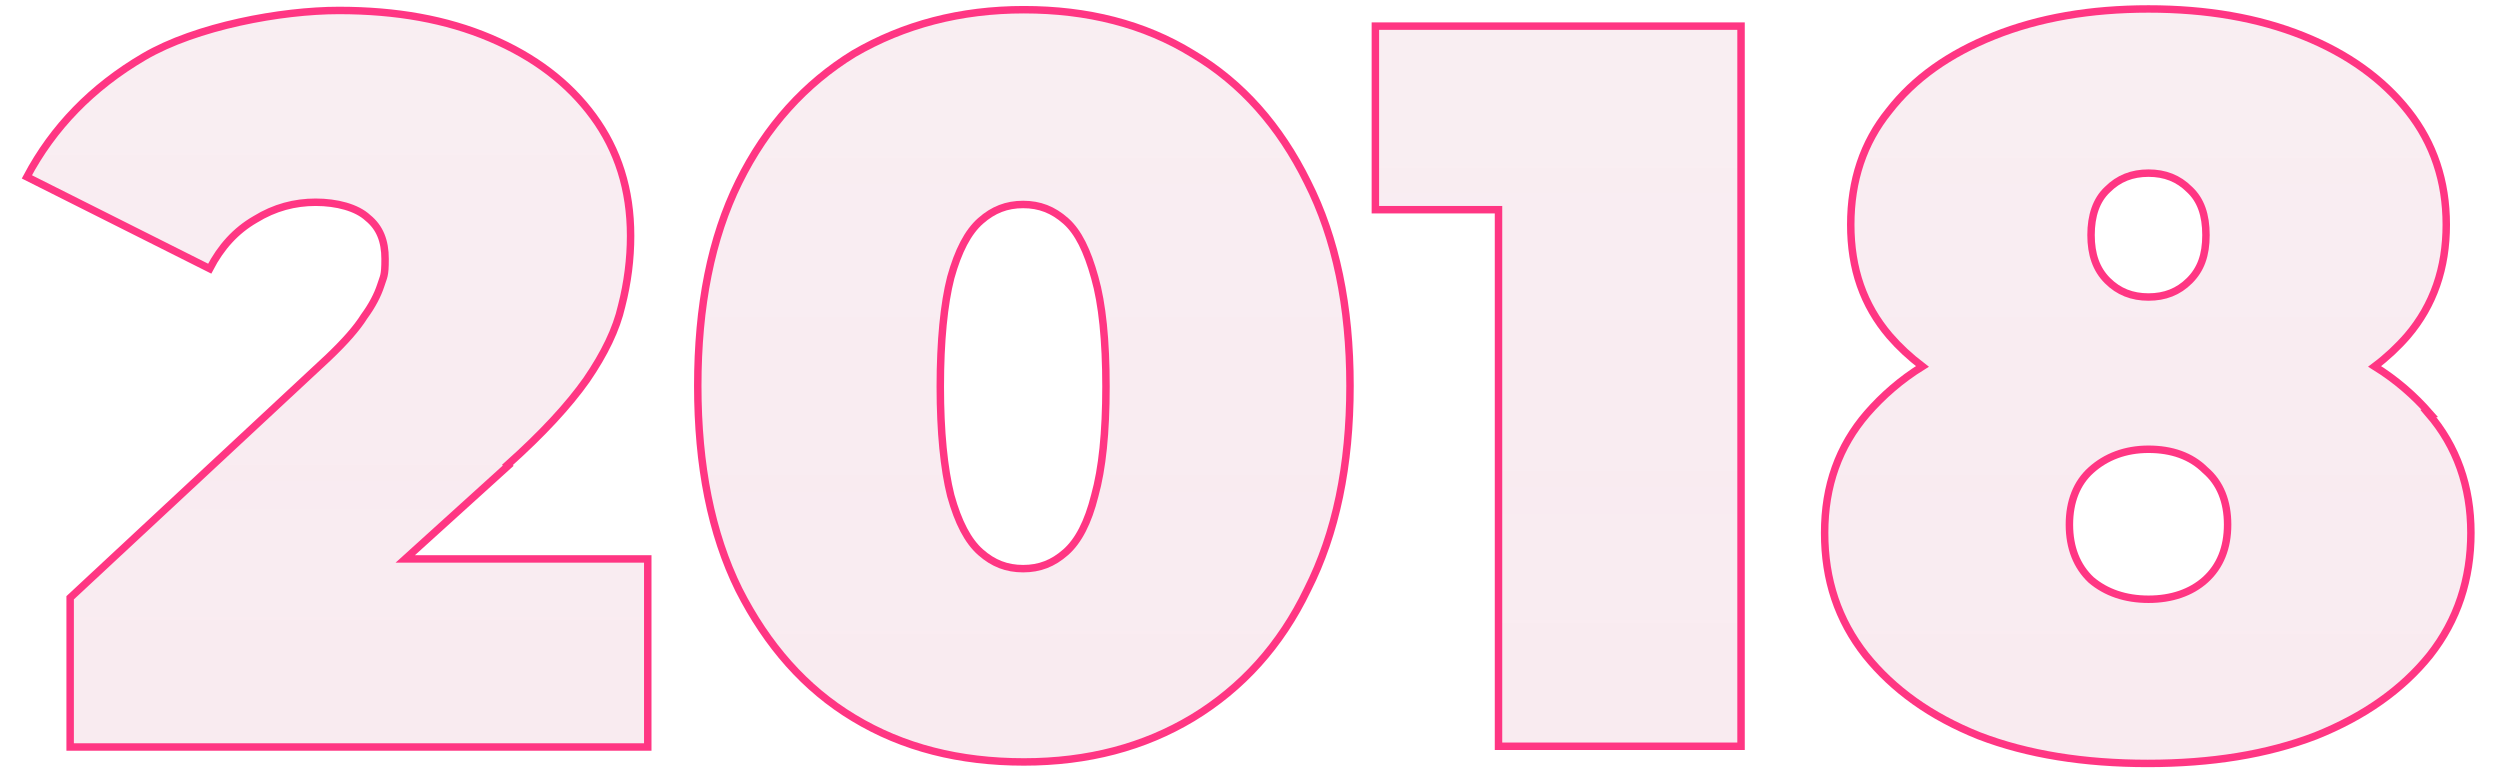
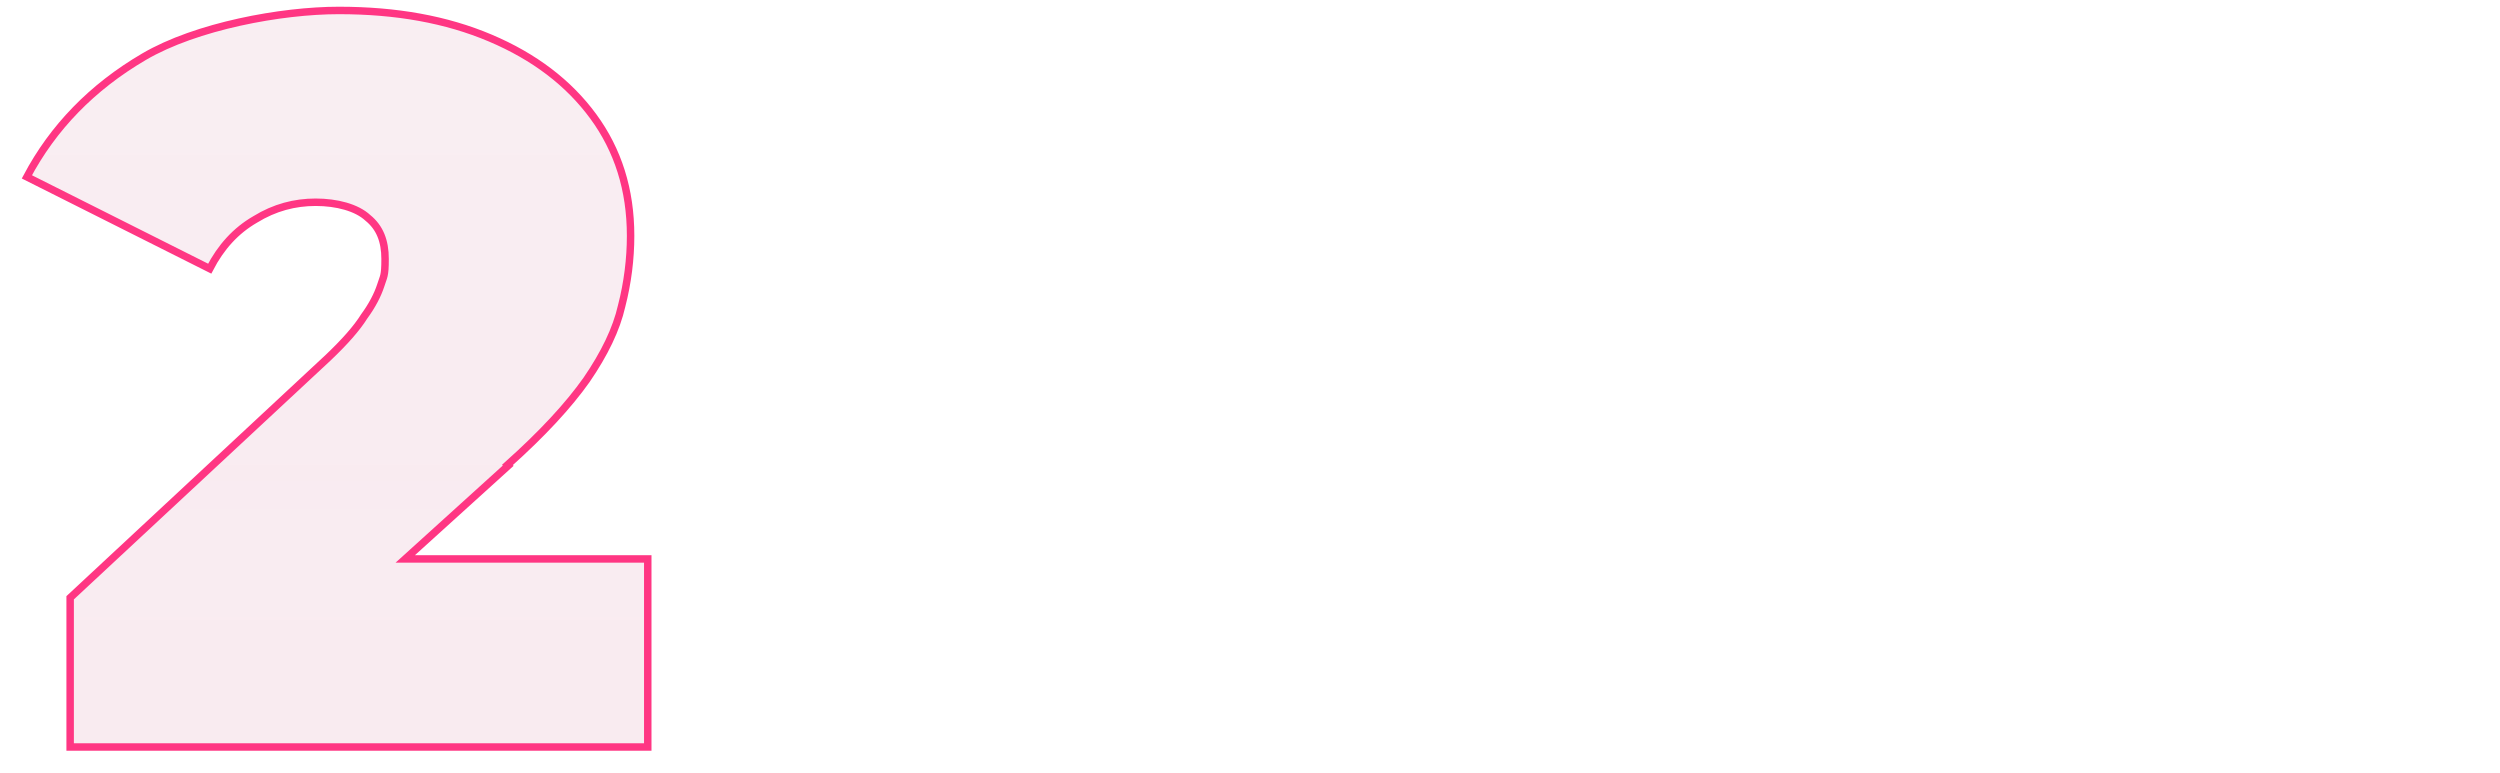
<svg xmlns="http://www.w3.org/2000/svg" xmlns:xlink="http://www.w3.org/1999/xlink" id="Calque_1" version="1.1" viewBox="0 0 335 103.6">
  <defs>
    <style> .st0 { fill: url(#Dégradé_sans_nom1); } .st0, .st1, .st2, .st3 { fill-opacity: .5; stroke: #ff3683; stroke-miterlimit: 10; } .st1 { fill: url(#Dégradé_sans_nom3); } .st2 { fill: url(#Dégradé_sans_nom2); } .st3 { fill: url(#Dégradé_sans_nom); } </style>
    <linearGradient id="Dégradé_sans_nom" data-name="Dégradé sans nom" x1="137.1" y1="-626.6" x2="137.1" y2="727.4" gradientUnits="userSpaceOnUse">
      <stop offset="0" stop-color="#9f9f9f" stop-opacity="0" />
      <stop offset="1" stop-color="#ff3683" stop-opacity=".5" />
    </linearGradient>
    <linearGradient id="Dégradé_sans_nom1" data-name="Dégradé sans nom" x1="45.3" y1="-612.9" x2="45.3" y2="711.5" xlink:href="#Dégradé_sans_nom" />
    <linearGradient id="Dégradé_sans_nom2" data-name="Dégradé sans nom" x1="288" x2="288" xlink:href="#Dégradé_sans_nom" />
    <linearGradient id="Dégradé_sans_nom3" data-name="Dégradé sans nom" x1="208.8" y1="-596.9" x2="208.8" y2="697.8" xlink:href="#Dégradé_sans_nom" />
  </defs>
-   <path class="st3" d="M159.8,7.2c-6.5-4-14.1-5.9-22.6-5.9s-16.1,2-22.8,5.9c-6.5,4-11.7,9.7-15.4,17.2-3.7,7.5-5.5,16.6-5.5,27.3s1.8,19.8,5.5,27.3c3.8,7.5,8.9,13.3,15.4,17.2,6.6,4,14.2,5.9,22.8,5.9s16.1-2,22.6-5.9c6.6-4,11.8-9.7,15.4-17.2,3.8-7.5,5.7-16.6,5.7-27.3s-1.9-19.8-5.7-27.3c-3.7-7.5-8.8-13.3-15.4-17.2ZM146.7,66.4c-.9,3.6-2.2,6.1-3.9,7.6-1.7,1.5-3.5,2.2-5.7,2.2s-4-.7-5.7-2.2c-1.7-1.5-3-4-4-7.6-.9-3.6-1.4-8.5-1.4-14.6s.5-11.1,1.4-14.6c1-3.6,2.3-6.1,4-7.6,1.7-1.5,3.5-2.2,5.7-2.2s4,.7,5.7,2.2,2.9,4,3.9,7.6c1,3.5,1.5,8.4,1.5,14.6s-.5,11-1.5,14.6Z" />
  <path class="st0" d="M68,62.3c4.7-4.2,8.2-8,10.6-11.4,2.4-3.5,4-6.8,4.7-9.9.8-3.1,1.2-6.3,1.2-9.4,0-6.2-1.7-11.5-5-16-3.3-4.5-7.9-8-13.8-10.5-5.9-2.5-12.6-3.7-20.3-3.7s-19.1,2.1-26.1,6.2c-7,4.1-12.2,9.5-15.7,16.1l24.5,12.3c1.5-2.9,3.5-5.1,6.1-6.6,2.6-1.6,5.3-2.3,8.1-2.3s5.5.7,7,2.1c1.6,1.3,2.3,3.1,2.3,5.5s-.2,2.3-.6,3.6c-.4,1.2-1.1,2.6-2.2,4.1-1,1.6-2.6,3.4-4.8,5.5L9.4,80.1v20h77.4v-25.2h-32.5l13.8-12.5Z" />
-   <path class="st2" d="M325.6,55.4c-2.1-2.4-4.5-4.5-7.4-6.3,1.6-1.2,3.1-2.6,4.4-4.1,3.5-4.1,5.2-9.1,5.2-14.9s-1.7-10.9-5.1-15.2c-3.4-4.3-8.1-7.7-14.1-10.1-6-2.4-12.9-3.6-20.7-3.6s-14.7,1.2-20.7,3.6c-6,2.4-10.7,5.7-14.1,10.1-3.4,4.2-5.1,9.3-5.1,15.2s1.7,10.8,5.2,14.9c1.3,1.5,2.7,2.8,4.4,4.1-2.9,1.8-5.3,3.9-7.4,6.3-3.8,4.4-5.7,9.7-5.7,16s1.8,11.7,5.5,16.4c3.7,4.6,8.7,8.2,15.2,10.8,6.5,2.5,14.1,3.7,22.6,3.7s16-1.2,22.5-3.7c6.5-2.6,11.6-6.2,15.3-10.8,3.7-4.7,5.5-10.2,5.5-16.4s-1.9-11.6-5.7-16ZM282.4,25.4c1.5-1.5,3.3-2.2,5.5-2.2s4,.7,5.5,2.2c1.5,1.4,2.2,3.4,2.2,6.1s-.7,4.6-2.2,6.1c-1.5,1.5-3.3,2.2-5.5,2.2s-4-.7-5.5-2.2c-1.5-1.5-2.2-3.5-2.2-6.1s.7-4.7,2.2-6.1ZM295.5,77.7c-1.9,1.7-4.5,2.6-7.6,2.6s-5.7-.9-7.7-2.6c-1.9-1.8-2.9-4.3-2.9-7.4s1-5.6,2.9-7.3c2-1.8,4.6-2.8,7.7-2.8s5.7.9,7.6,2.8c2,1.7,3,4.2,3,7.3s-1,5.6-3,7.4Z" />
-   <polygon class="st1" points="184.3 28.1 200.8 28.1 200.8 100 233.3 100 233.3 3.5 184.3 3.5 184.3 28.1" />
</svg>